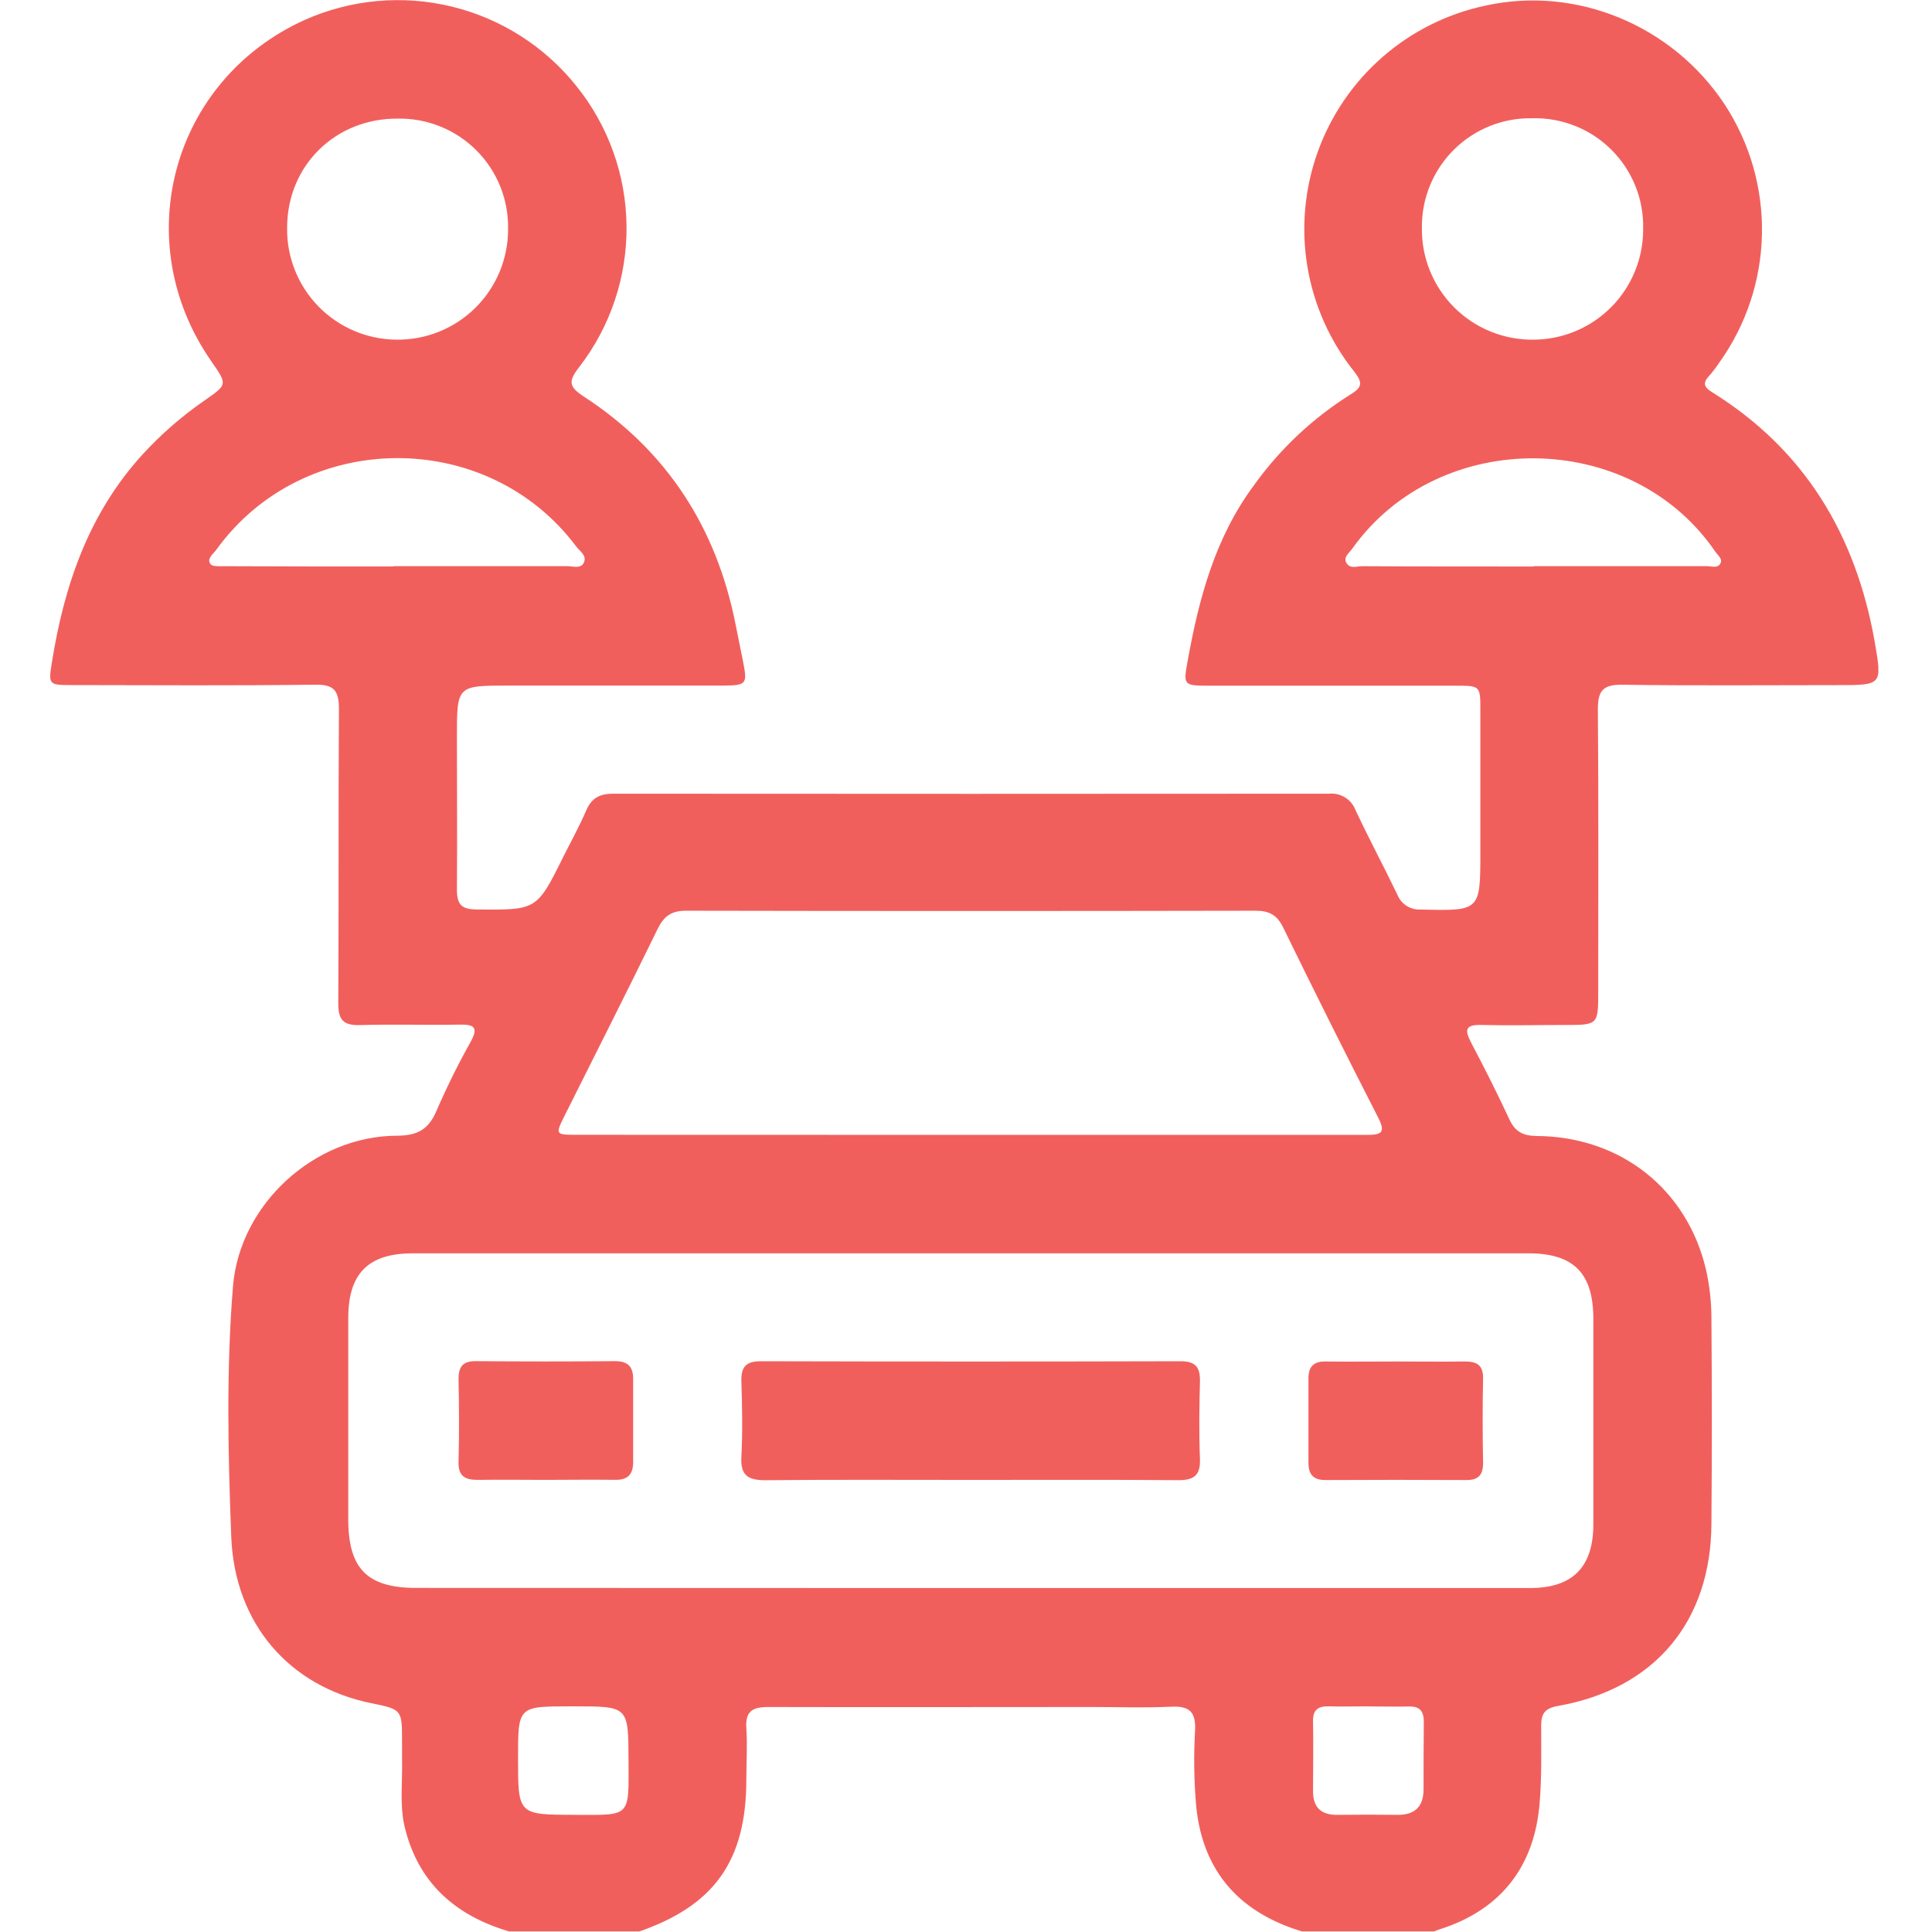
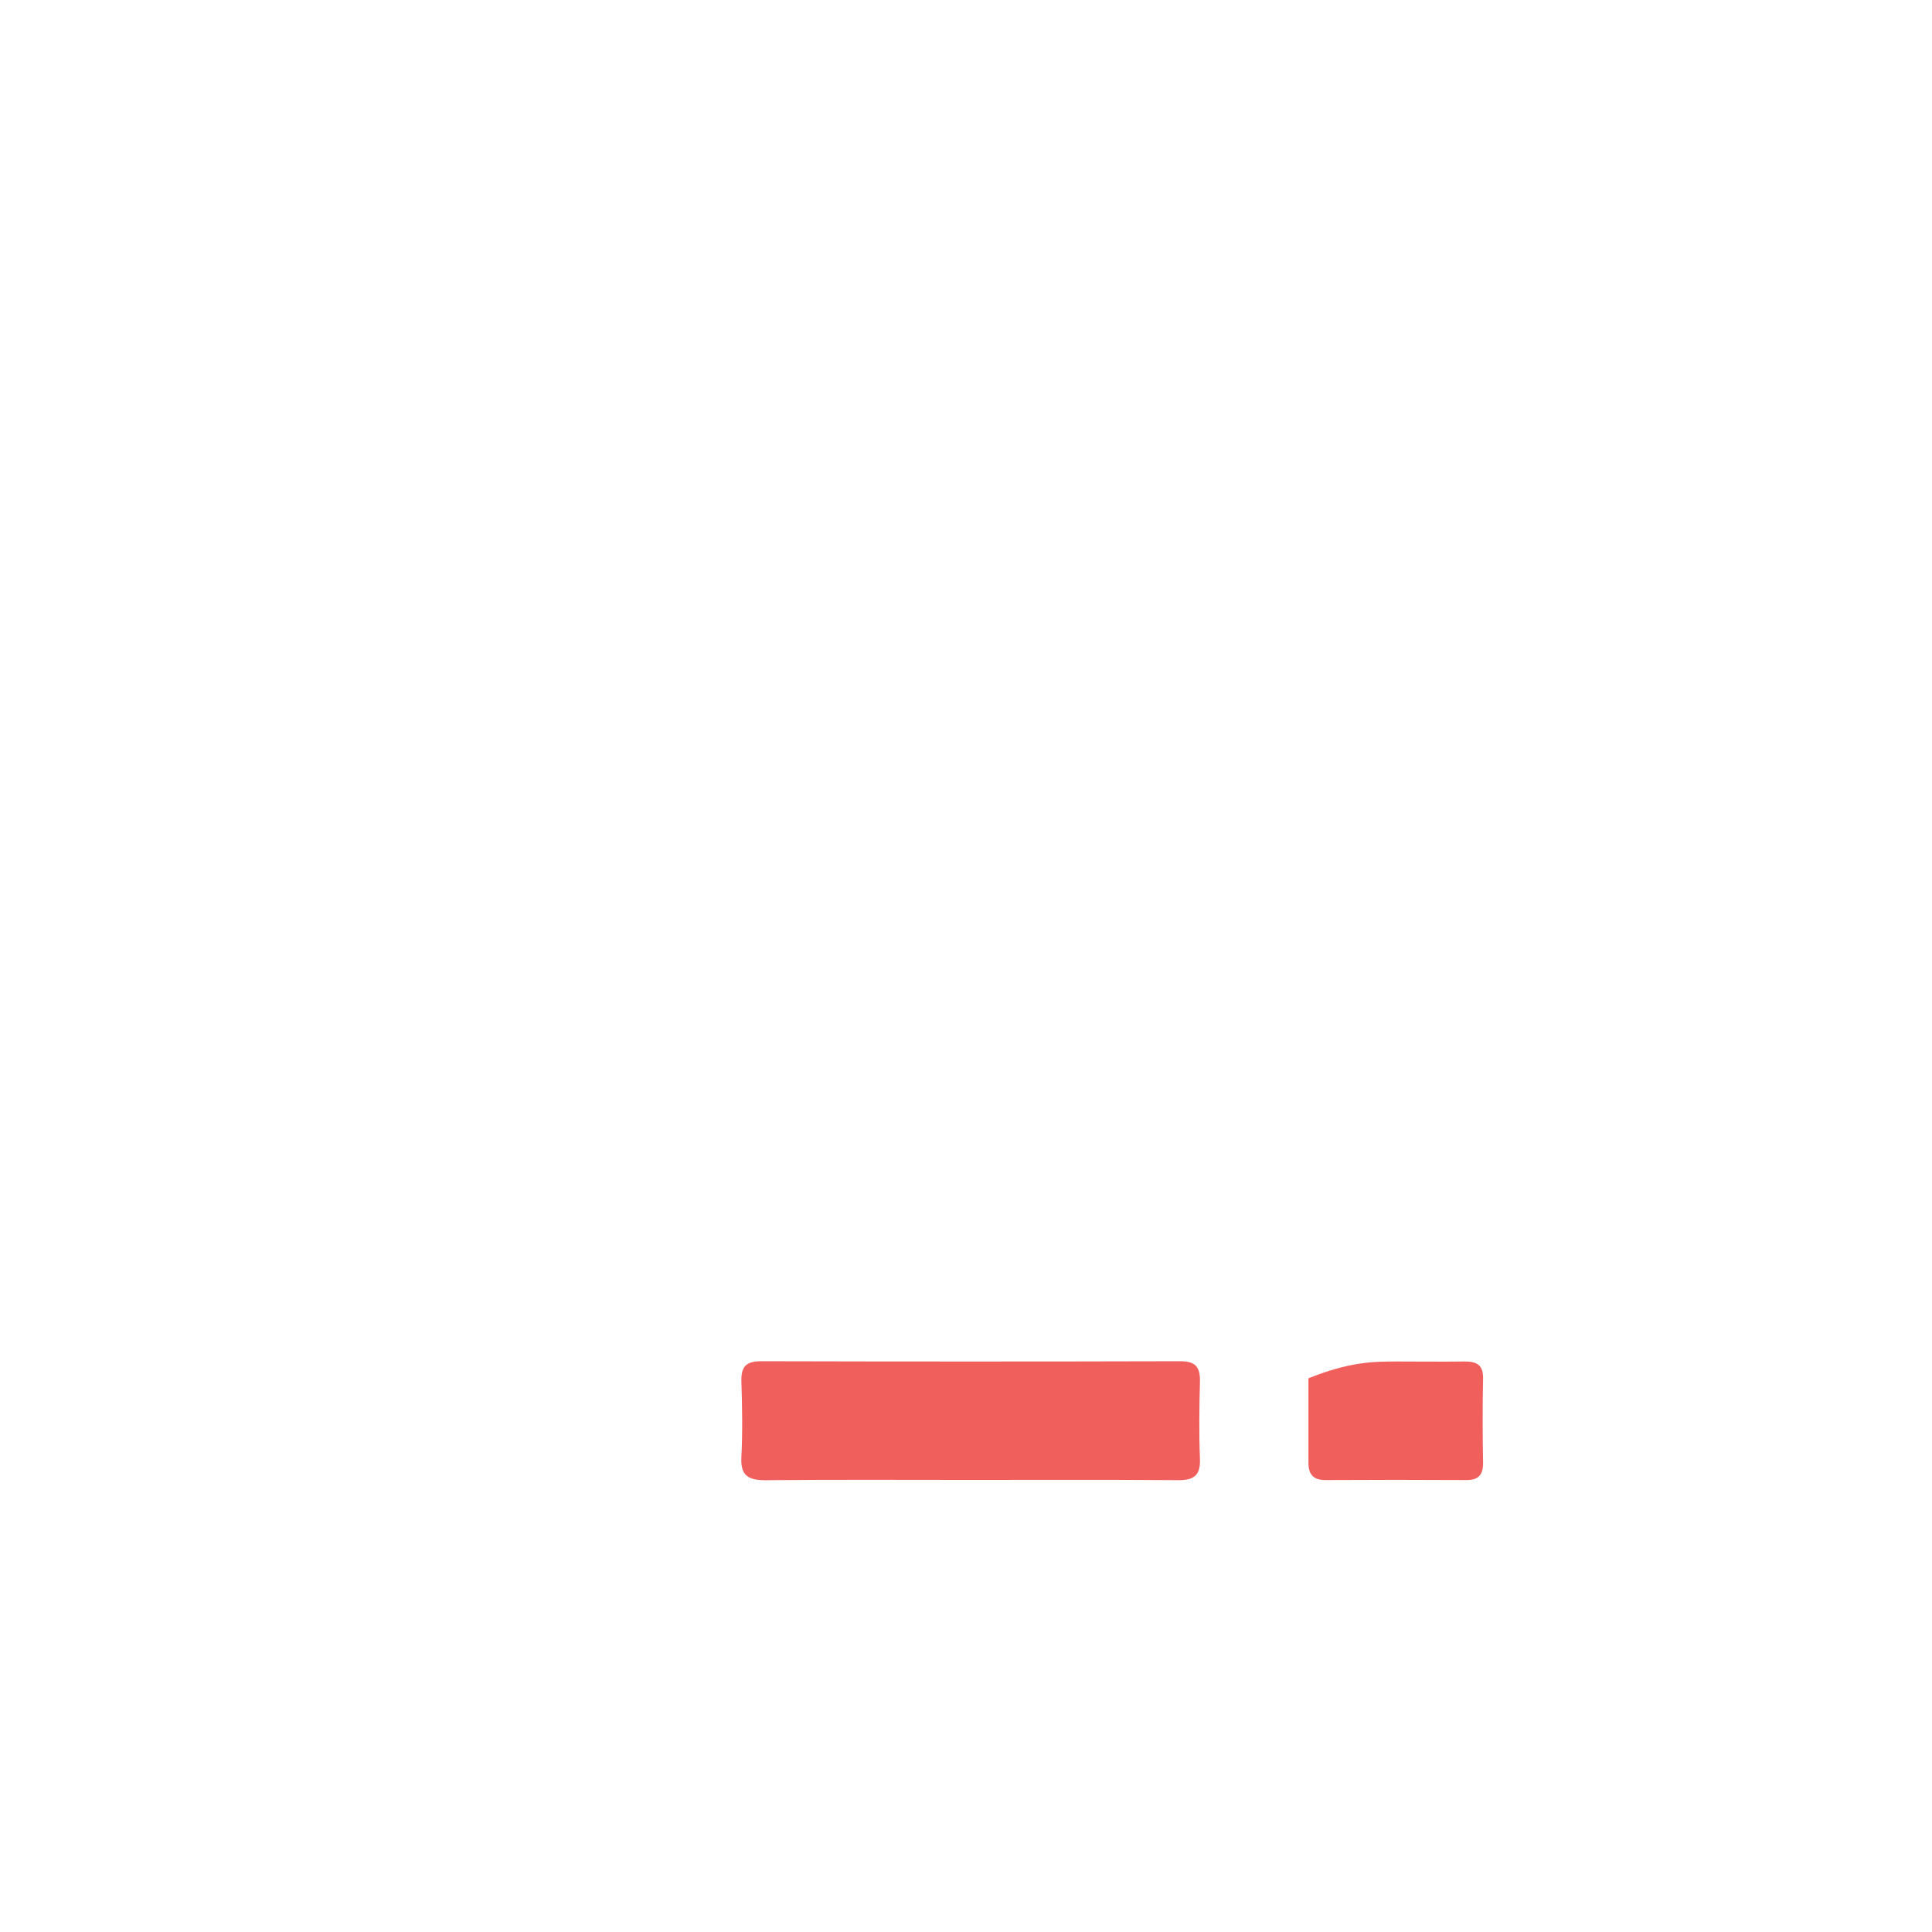
<svg xmlns="http://www.w3.org/2000/svg" width="512" height="512" viewBox="0 0 512 512" fill="none">
  <g clip-path="url(#clip0_1311_83)">
    <g clip-path="url(#clip1_1311_83)">
-       <path d="M134.913 511.849C120.568 507.619 110.707 498.852 107.197 483.96C105.863 478.088 106.717 471.95 106.543 466.038C106.543 464.544 106.543 463.036 106.543 461.542C106.543 453.028 106.543 453.028 98.31 451.347C76.866 446.97 62.174 430.503 61.28 407.191C60.426 385.106 59.945 362.915 61.747 340.831C63.562 319.106 83.298 301.039 105.195 300.972C110.707 300.972 113.629 299.25 115.711 294.3C118.425 288.037 121.458 281.918 124.798 275.965C126.826 272.215 125.599 271.468 121.876 271.535C113.055 271.682 104.235 271.401 95.414 271.655C91.051 271.788 89.623 270.321 89.65 265.917C89.796 239.949 89.649 213.982 89.823 188.014C89.823 183.09 88.635 181.342 83.444 181.449C61.974 181.729 40.503 181.582 19.032 181.555C12.813 181.555 12.813 181.422 13.774 175.404C17.044 155.001 23.542 136.052 37.794 120.413C42.751 115.02 48.297 110.199 54.327 106.041C60.279 101.891 60.306 101.945 56.009 95.753C33.871 63.967 45.533 21.253 80.695 5.307C92.948 -0.171 106.672 -1.425 119.714 1.741C132.756 4.908 144.377 12.315 152.754 22.801C161.225 33.33 165.905 46.404 166.038 59.917C166.171 73.43 161.75 86.594 153.488 97.287C150.579 100.997 150.699 102.478 154.702 105.08C176.774 119.452 189.931 139.909 194.975 165.676C195.589 168.785 196.243 171.868 196.857 175.017C198.111 181.342 197.924 181.609 191.639 181.689H134.713C121.088 181.689 121.088 181.689 121.088 195.3C121.088 208.911 121.195 222.268 121.088 235.746C121.088 239.562 122.196 240.977 126.199 241.017C142.212 241.177 142.212 241.297 149.231 227.166C151.313 223.002 153.582 218.906 155.423 214.636C156.838 211.393 159.066 210.339 162.455 210.339C225.707 210.392 288.958 210.392 352.21 210.339C353.69 210.193 355.177 210.537 356.443 211.318C357.708 212.099 358.682 213.274 359.216 214.662C362.752 222.202 366.675 229.541 370.291 237.027C370.767 238.264 371.622 239.318 372.735 240.037C373.848 240.757 375.16 241.104 376.483 241.03C392.309 241.417 392.309 241.497 392.309 225.644C392.309 213.19 392.309 200.709 392.309 188.201C392.309 181.729 392.309 181.716 385.637 181.716H320.251C313.685 181.716 313.579 181.529 314.699 175.377C317.689 158.71 321.972 142.551 332.26 128.673C339.151 119.028 347.864 110.828 357.908 104.533C361.071 102.598 361.124 101.371 358.909 98.515C352.46 90.451 348.181 80.871 346.479 70.686C344.777 60.502 345.709 50.051 349.187 40.328C352.664 30.606 358.571 21.934 366.345 15.139C374.12 8.343 383.503 3.649 393.604 1.503C417.623 -3.834 443.097 6.601 457.029 27.631C463.739 37.861 467.192 49.884 466.935 62.116C466.678 74.347 462.722 86.214 455.588 96.153C454.763 97.405 453.848 98.596 452.852 99.716C451.077 101.638 451.758 102.719 453.733 103.946C478.339 119.252 491.804 141.803 496.794 169.959C498.796 181.569 498.943 181.569 486.8 181.569C467.824 181.569 448.849 181.742 429.887 181.462C424.682 181.382 423.415 183.183 423.455 188.134C423.655 212.941 423.548 237.734 423.548 262.541C423.548 271.628 423.548 271.628 414.714 271.628C407.388 271.628 400.036 271.815 392.75 271.628C388.173 271.468 388.106 272.963 389.947 276.472C393.457 283.144 396.846 289.816 399.969 296.582C401.517 299.944 403.652 301.025 407.295 301.052C429.5 301.212 447.127 315.157 452.118 336.507C453.061 340.73 453.539 345.044 453.546 349.371C453.688 367.51 453.688 385.654 453.546 403.802C453.412 429.769 438.494 447.57 412.873 452.094C409.47 452.694 408.429 454.055 408.429 457.258C408.429 464.077 408.589 470.896 408.029 477.715C406.694 494.688 397.674 506.204 381.447 511.315C380.82 511.515 380.206 511.795 379.592 512.022H345.631C328.911 507.165 318.836 496.396 317.021 478.862C316.418 472.069 316.316 465.241 316.714 458.432C316.915 453.508 315.06 452.081 310.363 452.294C303.397 452.628 296.391 452.374 289.412 452.374C260.802 452.374 232.192 452.454 203.582 452.374C199.285 452.374 197.497 453.575 197.791 458.032C198.084 462.489 197.791 466.999 197.791 471.496C197.791 493.234 189.251 505.15 168.767 512.089L134.913 511.849ZM257.079 420.855C306.515 420.855 355.955 420.855 405.4 420.855C416.743 420.855 422.227 415.331 422.254 404.015C422.254 385.885 422.254 367.741 422.254 349.584C422.254 337.415 417.076 332.144 405.026 332.144C306.493 332.144 207.95 332.144 109.399 332.144C97.603 332.144 92.318 337.481 92.292 349.211C92.292 367.003 92.292 384.795 92.292 402.587C92.292 415.718 97.309 420.802 110.28 420.815L257.079 420.855ZM257.306 300.758C292.254 300.758 327.19 300.758 362.125 300.758C366.035 300.758 367.316 300.238 365.221 296.155C356.662 279.421 348.26 262.608 340.013 245.714C338.359 242.365 336.21 241.337 332.607 241.35C282.362 241.448 232.099 241.448 181.818 241.35C177.815 241.35 175.893 242.872 174.238 246.261C166.232 262.701 157.932 279.021 149.765 295.394C147.096 300.732 147.096 300.732 152.941 300.732L257.306 300.758ZM76.092 60.138C76.003 64.009 76.685 67.86 78.099 71.465C79.512 75.071 81.628 78.359 84.324 81.139C87.019 83.92 90.241 86.136 93.802 87.66C97.362 89.184 101.19 89.984 105.062 90.015C108.93 90.064 112.77 89.345 116.358 87.898C119.946 86.452 123.211 84.307 125.964 81.588C128.716 78.869 130.901 75.631 132.391 72.061C133.882 68.491 134.648 64.66 134.646 60.791C134.733 56.919 134.036 53.069 132.597 49.473C131.157 45.877 129.005 42.61 126.27 39.867C123.535 37.125 120.273 34.964 116.681 33.515C113.089 32.065 109.241 31.358 105.369 31.434C88.889 31.354 76.198 43.818 76.092 60.138ZM435.451 60.631C435.541 56.755 434.842 52.9 433.398 49.301C431.954 45.703 429.793 42.435 427.048 39.696C424.303 36.957 421.03 34.804 417.428 33.368C413.827 31.932 409.97 31.242 406.094 31.341C402.258 31.264 398.447 31.957 394.883 33.378C391.32 34.8 388.078 36.921 385.349 39.617C382.62 42.313 380.458 45.528 378.993 49.073C377.527 52.618 376.787 56.422 376.817 60.258C376.745 64.176 377.462 68.069 378.925 71.705C380.388 75.341 382.568 78.645 385.334 81.422C388.1 84.198 391.397 86.389 395.028 87.866C398.658 89.342 402.549 90.073 406.468 90.015C414.202 89.966 421.6 86.847 427.035 81.344C432.47 75.841 435.497 68.405 435.451 60.671V60.631ZM104.395 150.037C119.687 150.037 134.966 150.037 150.259 150.037C151.82 150.037 154.009 150.851 154.769 149.009C155.53 147.168 153.635 146.06 152.661 144.766C128.988 113.234 80.389 113.701 57.316 145.7C56.502 146.834 54.714 148.008 55.782 149.49C56.289 150.21 58.224 150.05 59.518 150.05C74.473 150.112 89.431 150.135 104.395 150.117V150.037ZM406.454 150.037C421.747 150.037 437.026 150.037 452.318 150.037C453.559 150.037 455.227 150.704 455.948 149.276C456.548 148.115 455.281 147.181 454.613 146.26C432.369 113.567 381.34 113.114 358.362 145.406C357.548 146.541 355.853 147.715 356.854 149.263C357.855 150.811 359.603 150.037 361.044 150.05C376.176 150.143 391.322 150.117 406.454 150.13V150.037ZM152.194 452.201H151.193C137.288 452.201 137.288 452.201 137.288 465.945C137.288 480.944 137.288 480.904 152.287 480.957C167.286 481.011 166.632 481.691 166.565 466.479C166.512 452.201 166.552 452.201 152.194 452.201ZM362.672 452.201C359.176 452.201 355.68 452.294 352.197 452.201C349.314 452.107 347.9 453.095 347.967 456.204C348.087 462.355 347.967 468.507 347.967 474.659C347.967 479.062 350.142 480.997 354.452 480.957C359.789 480.886 365.127 480.886 370.465 480.957C375.029 480.957 377.217 478.702 377.257 474.285C377.257 468.294 377.257 462.275 377.324 456.324C377.324 453.282 376.136 452.134 373.174 452.241C369.664 452.321 366.168 452.214 362.672 452.214V452.201Z" fill="#F15F5C" />
      <path d="M257.269 392.194C239.147 392.194 221.012 392.088 202.878 392.274C198.234 392.274 196.206 391.033 196.472 386.096C196.819 379.424 196.686 372.752 196.472 366.08C196.366 362.33 197.607 360.742 201.597 360.742C238.693 360.84 275.79 360.84 312.887 360.742C316.891 360.742 318.092 362.383 317.998 366.147C317.825 372.952 317.731 379.784 317.998 386.603C318.185 391.1 316.303 392.301 312.1 392.261C293.872 392.114 275.577 392.194 257.269 392.194Z" fill="#F15F5C" />
-       <path d="M144.561 392.185C138.596 392.185 132.618 392.091 126.639 392.185C123.197 392.185 121.422 391.21 121.515 387.367C121.702 380.068 121.675 372.769 121.515 365.456C121.515 362.054 122.756 360.692 126.172 360.719C138.467 360.826 150.752 360.826 163.029 360.719C166.485 360.719 167.806 362.254 167.793 365.51C167.793 372.809 167.793 380.188 167.793 387.421C167.793 390.717 166.392 392.238 162.976 392.171C156.851 392.091 150.659 392.171 144.561 392.185Z" fill="#F15F5C" />
-       <path d="M370.253 360.806C376.231 360.806 382.263 360.886 388.188 360.806C391.417 360.806 393.098 361.767 393.032 365.356C392.871 372.816 392.898 380.289 393.032 387.761C393.032 390.964 391.697 392.245 388.601 392.231C376.147 392.16 363.692 392.16 351.238 392.231C347.995 392.231 346.754 390.67 346.754 387.668C346.754 380.213 346.754 372.745 346.754 365.263C346.754 362.221 348.088 360.753 351.304 360.806C357.643 360.886 363.955 360.806 370.253 360.806Z" fill="#F15F5C" />
+       <path d="M370.253 360.806C376.231 360.806 382.263 360.886 388.188 360.806C391.417 360.806 393.098 361.767 393.032 365.356C392.871 372.816 392.898 380.289 393.032 387.761C393.032 390.964 391.697 392.245 388.601 392.231C376.147 392.16 363.692 392.16 351.238 392.231C347.995 392.231 346.754 390.67 346.754 387.668C346.754 380.213 346.754 372.745 346.754 365.263C357.643 360.886 363.955 360.806 370.253 360.806Z" fill="#F15F5C" />
    </g>
  </g>
  <defs>
    <clipPath id="clip0_1311_83">
      <rect width="512" height="512" fill="white" />
    </clipPath>
    <clipPath id="clip1_1311_83">
      <rect width="484.488" height="512" fill="white" transform="translate(13.293 -0.156)" />
    </clipPath>
  </defs>
</svg>